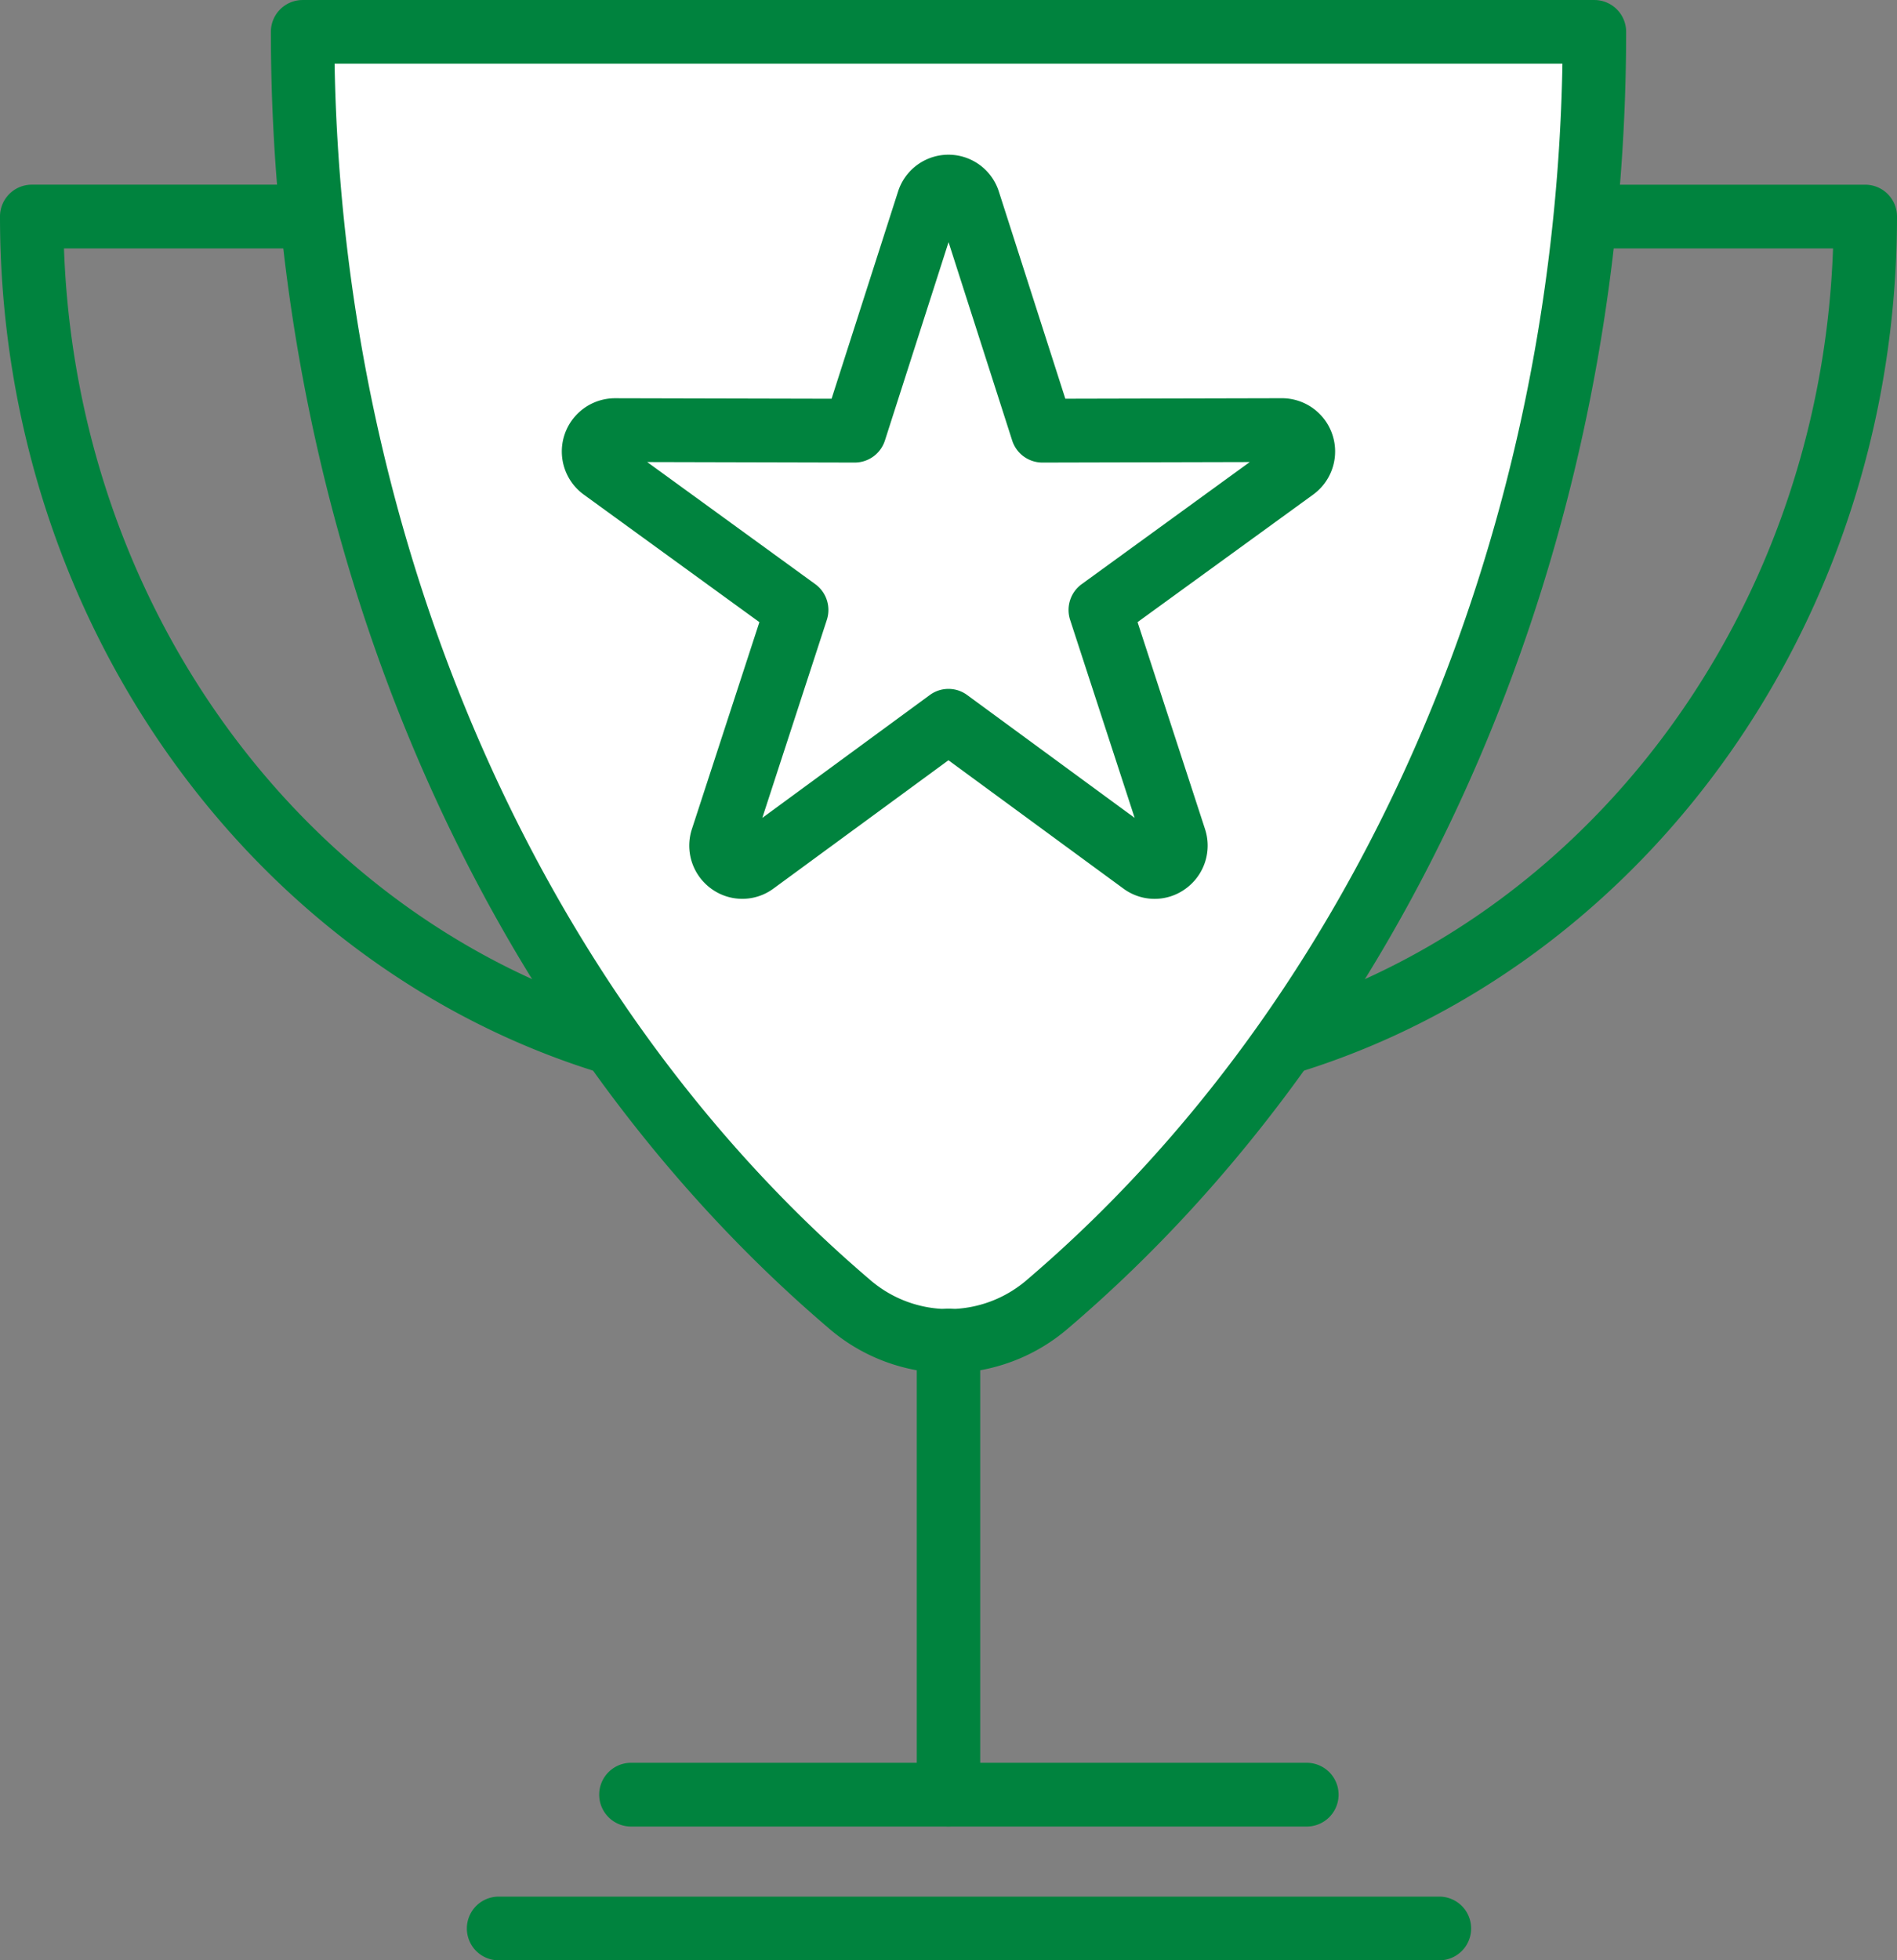
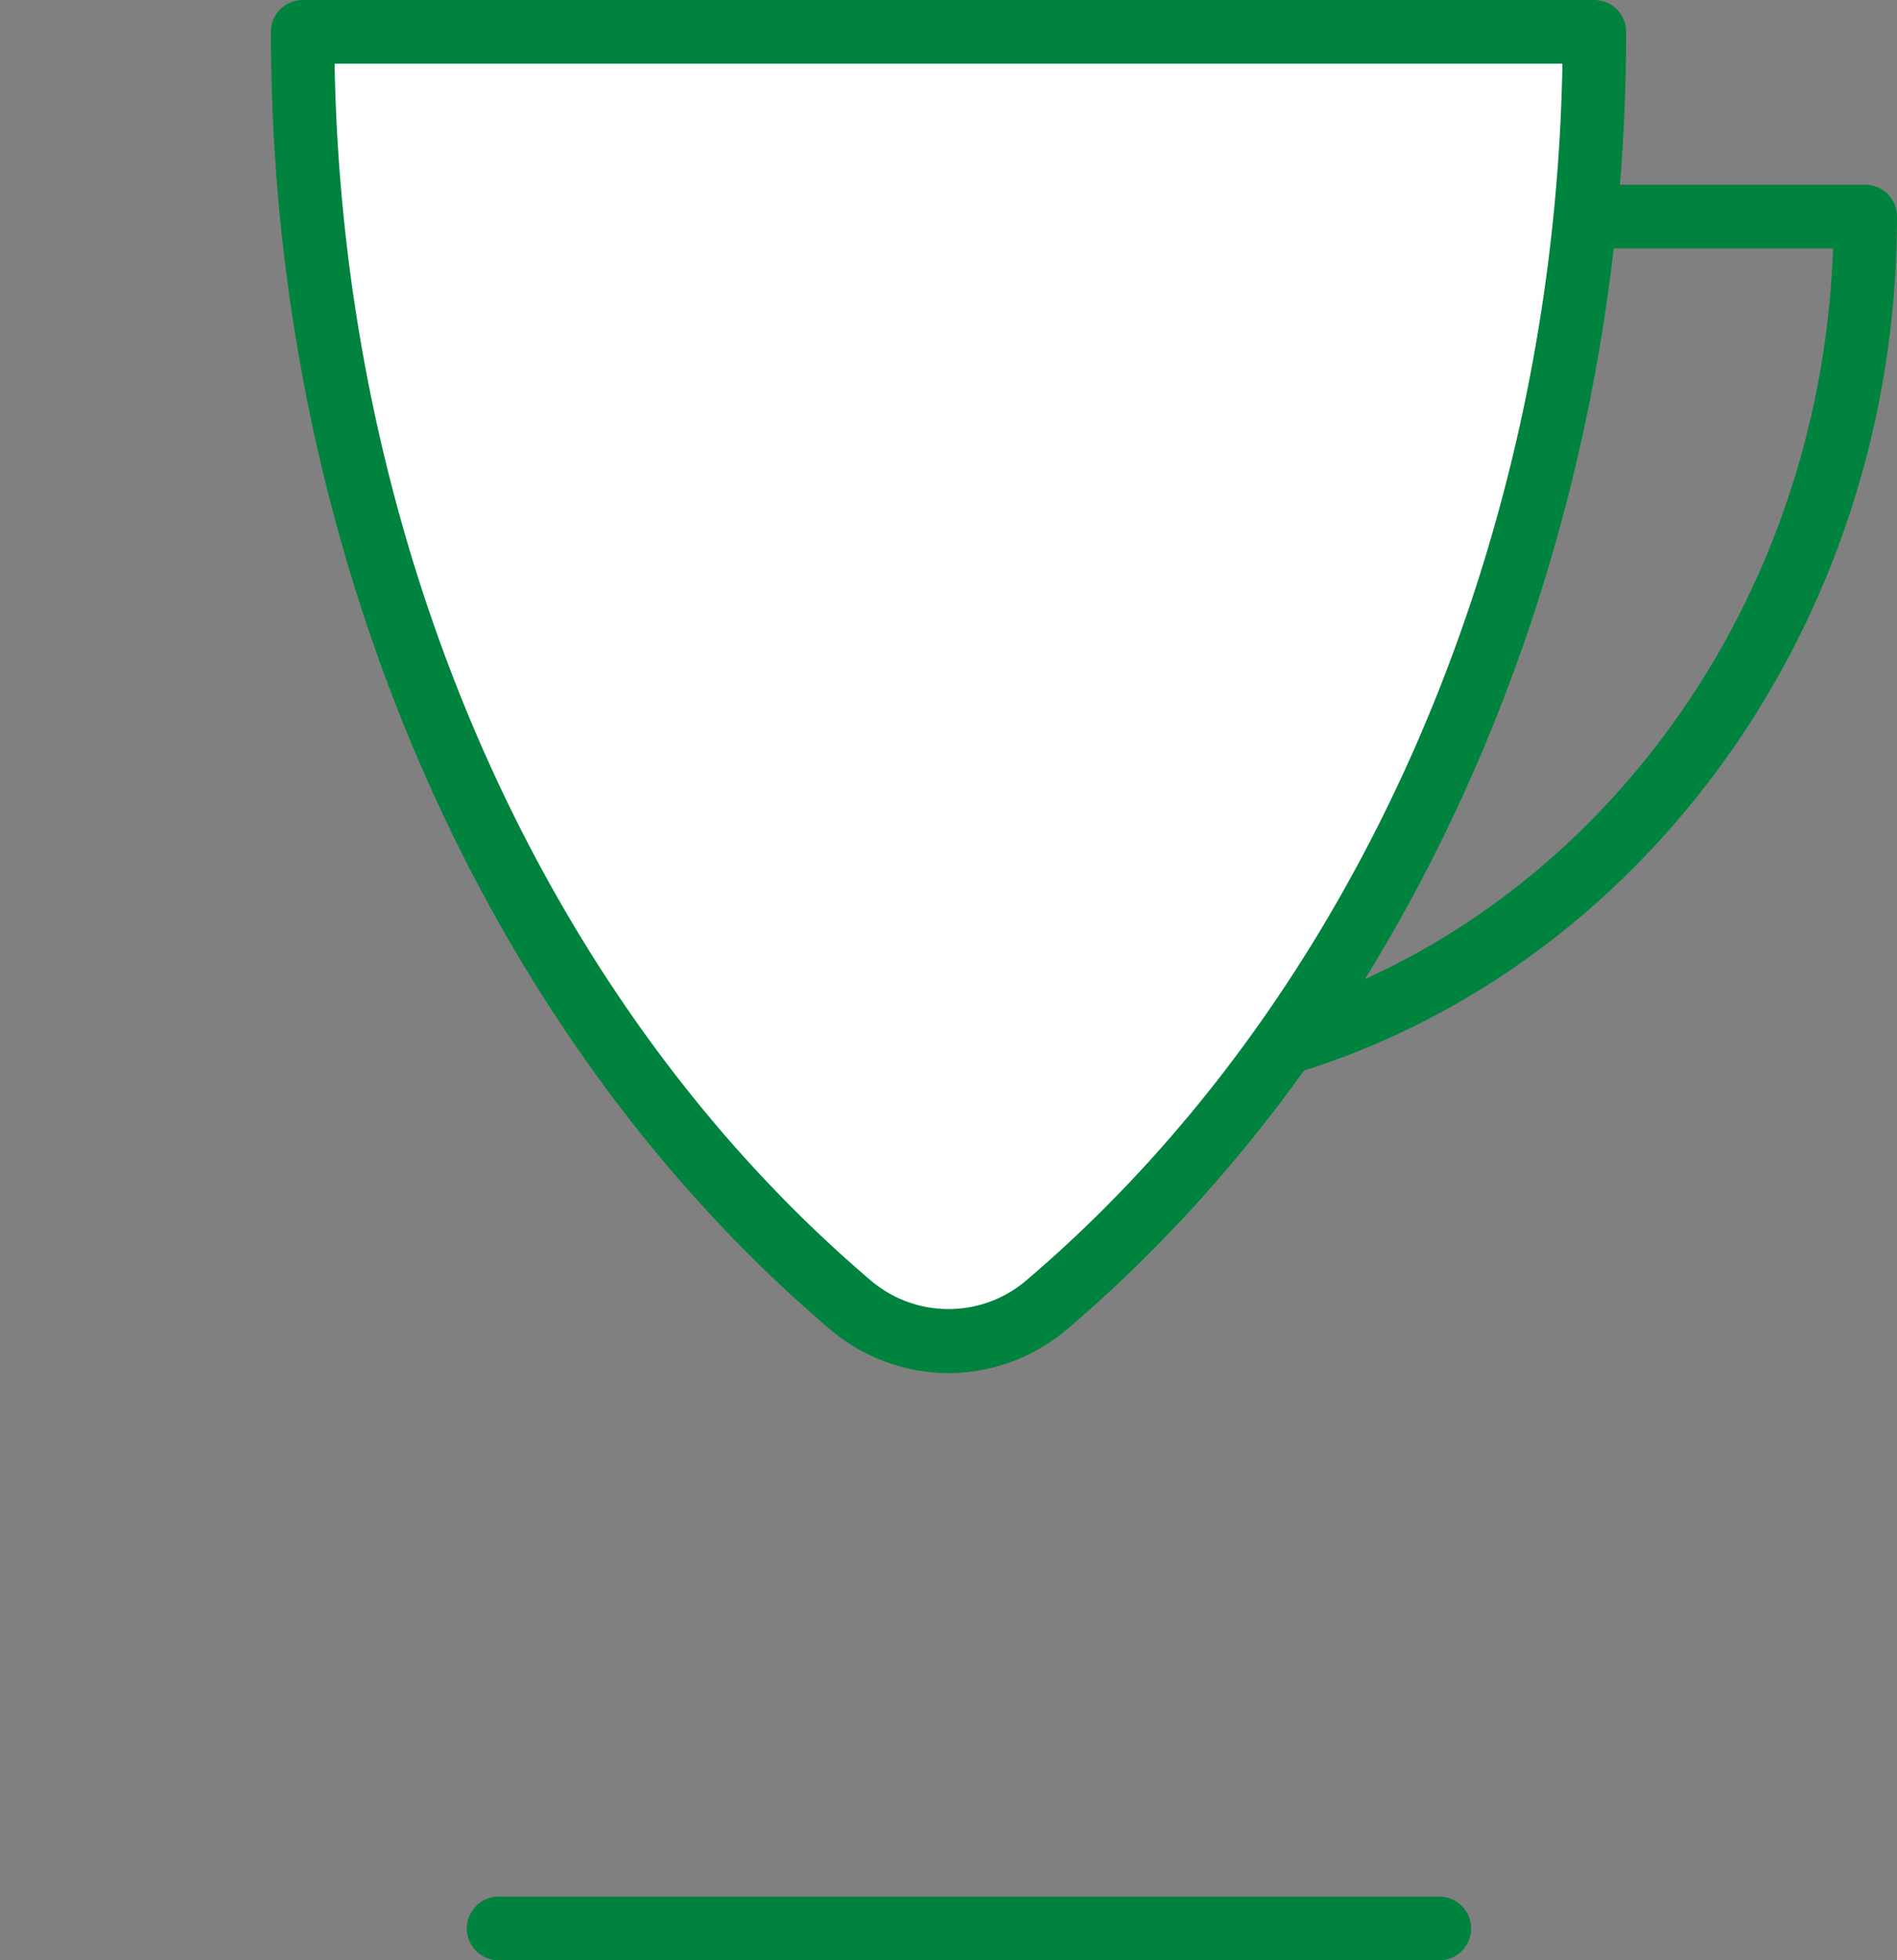
<svg xmlns="http://www.w3.org/2000/svg" width="96.808" height="100" viewBox="0 0 96.808 100">
  <rect x="0" y="0" width="96.808" height="100" fill="#808080" stroke="none" />
  <g id="グループ_11184" data-name="グループ 11184" transform="translate(-199.856 -562.413)">
    <g id="グループ_11099" data-name="グループ 11099" transform="translate(199.856 571.835)">
-       <path id="パス_1415" data-name="パス 1415" d="M241.979,616.926c-23.227,0-42.123-20.365-42.123-45.4a1.622,1.622,0,0,1,1.618-1.625h52.462a1.626,1.626,0,0,1,0,3.251H203.121c.792,22.489,17.919,40.522,38.858,40.522a1.626,1.626,0,0,1,0,3.251Z" transform="translate(-199.856 -569.902)" fill="#00833e" />
      <path id="パス_1416" data-name="パス 1416" d="M246.249,616.926a1.626,1.626,0,0,1,0-3.251c20.939,0,38.066-18.033,38.858-40.522H234.29a1.626,1.626,0,0,1,0-3.251h52.462a1.621,1.621,0,0,1,1.619,1.625C288.371,596.56,269.475,616.926,246.249,616.926Z" transform="translate(-191.563 -569.902)" fill="#00833e" />
    </g>
    <g id="グループ_11103" data-name="グループ 11103" transform="translate(213.68 562.413)">
      <g id="グループ_11101" data-name="グループ 11101">
        <g id="グループ_11100" data-name="グループ 11100">
          <path id="パス_1417" data-name="パス 1417" d="M212.183,563.7c0,26.8,11.013,50.48,27.874,64.87a7.7,7.7,0,0,0,10.176,0c16.862-14.391,27.874-38.073,27.874-64.87Z" transform="translate(-210.564 -562.079)" fill="#fff" />
          <path id="パス_1418" data-name="パス 1418" d="M245.472,632.461a9.426,9.426,0,0,1-6.137-2.312c-17.811-15.2-28.444-39.917-28.444-66.11a1.621,1.621,0,0,1,1.618-1.625h65.925a1.622,1.622,0,0,1,1.618,1.625c0,26.193-10.634,50.908-28.445,66.11A9.426,9.426,0,0,1,245.472,632.461Zm-31.33-66.8c.427,24.644,10.56,47.728,27.289,62.007a6.121,6.121,0,0,0,8.081,0c16.729-14.279,26.862-37.363,27.289-62.007Z" transform="translate(-210.891 -562.413)" fill="#00833e" />
        </g>
      </g>
      <g id="グループ_11102" data-name="グループ 11102" transform="translate(14.848 7.891)">
        <path id="パス_1419" data-name="パス 1419" d="M242.15,597.228l-9.884,7.247a1.086,1.086,0,0,1-1.671-1.219l3.81-11.681-9.918-7.2a1.09,1.09,0,0,1,.638-1.973l8.859.021,3.379.008,3.754-11.7a1.084,1.084,0,0,1,2.066,0l3.754,11.7,12.238-.029a1.091,1.091,0,0,1,.639,1.973l-9.918,7.2,3.808,11.681a1.085,1.085,0,0,1-1.67,1.219Z" transform="translate(-222.418 -568.351)" fill="#fff" />
-         <path id="パス_1420" data-name="パス 1420" d="M231.953,606.645a2.683,2.683,0,0,1-1.59-.521,2.712,2.712,0,0,1-.98-3.042l3.442-10.551-8.961-6.506a2.717,2.717,0,0,1,1.583-4.916h.006l11.056.026,3.392-10.569a2.7,2.7,0,0,1,5.145,0l3.392,10.568,11.056-.026h.006a2.717,2.717,0,0,1,1.585,4.916l-8.961,6.506,3.441,10.552a2.711,2.711,0,0,1-.98,3.041,2.68,2.68,0,0,1-3.183,0l-8.929-6.547-8.931,6.547A2.678,2.678,0,0,1,231.953,606.645ZM227.1,584.364l8.577,6.229a1.628,1.628,0,0,1,.59,1.823l-3.293,10.1,8.547-6.267a1.609,1.609,0,0,1,1.908,0l8.547,6.267-3.293-10.1a1.628,1.628,0,0,1,.59-1.823l8.577-6.229-10.584.026h0a1.619,1.619,0,0,1-1.541-1.127l-3.246-10.117-3.247,10.117a1.619,1.619,0,0,1-1.541,1.127h0Z" transform="translate(-222.744 -568.685)" fill="#00833e" />
      </g>
    </g>
    <g id="グループ_11104" data-name="グループ 11104" transform="translate(246.642 629.203)">
-       <line id="線_695" data-name="線 695" y2="23.133" transform="translate(1.618 1.625)" fill="#fff" />
-       <path id="パス_1421" data-name="パス 1421" d="M238.822,641.884a1.621,1.621,0,0,1-1.619-1.625V617.125a1.619,1.619,0,1,1,3.237,0v23.133A1.622,1.622,0,0,1,238.822,641.884Z" transform="translate(-237.204 -615.5)" fill="#00833e" />
-     </g>
+       </g>
    <g id="グループ_11105" data-name="グループ 11105" transform="translate(223.68 659.163)">
      <line id="線_696" data-name="線 696" x2="48.003" transform="translate(1.619 1.624)" fill="#fff" />
      <path id="パス_1422" data-name="パス 1422" d="M268.5,642.563h-48a1.625,1.625,0,0,1,0-3.25h48a1.625,1.625,0,0,1,0,3.25Z" transform="translate(-218.874 -639.313)" fill="#00833e" />
    </g>
    <g id="グループ_11106" data-name="グループ 11106" transform="translate(230.401 652.337)">
      <line id="線_697" data-name="線 697" x2="34.562" transform="translate(1.618 1.625)" fill="#fff" />
-       <path id="パス_1423" data-name="パス 1423" d="M260.419,637.138H225.858a1.626,1.626,0,0,1,0-3.251h34.561a1.626,1.626,0,0,1,0,3.251Z" transform="translate(-224.239 -633.887)" fill="#00833e" />
    </g>
    <path id="パス_1424" data-name="パス 1424" d="M250.177,627.636" transform="translate(12.717 16.836)" fill="#fff" stroke="#2e2d2c" stroke-linecap="round" stroke-linejoin="round" stroke-width="2.584" />
  </g>
</svg>